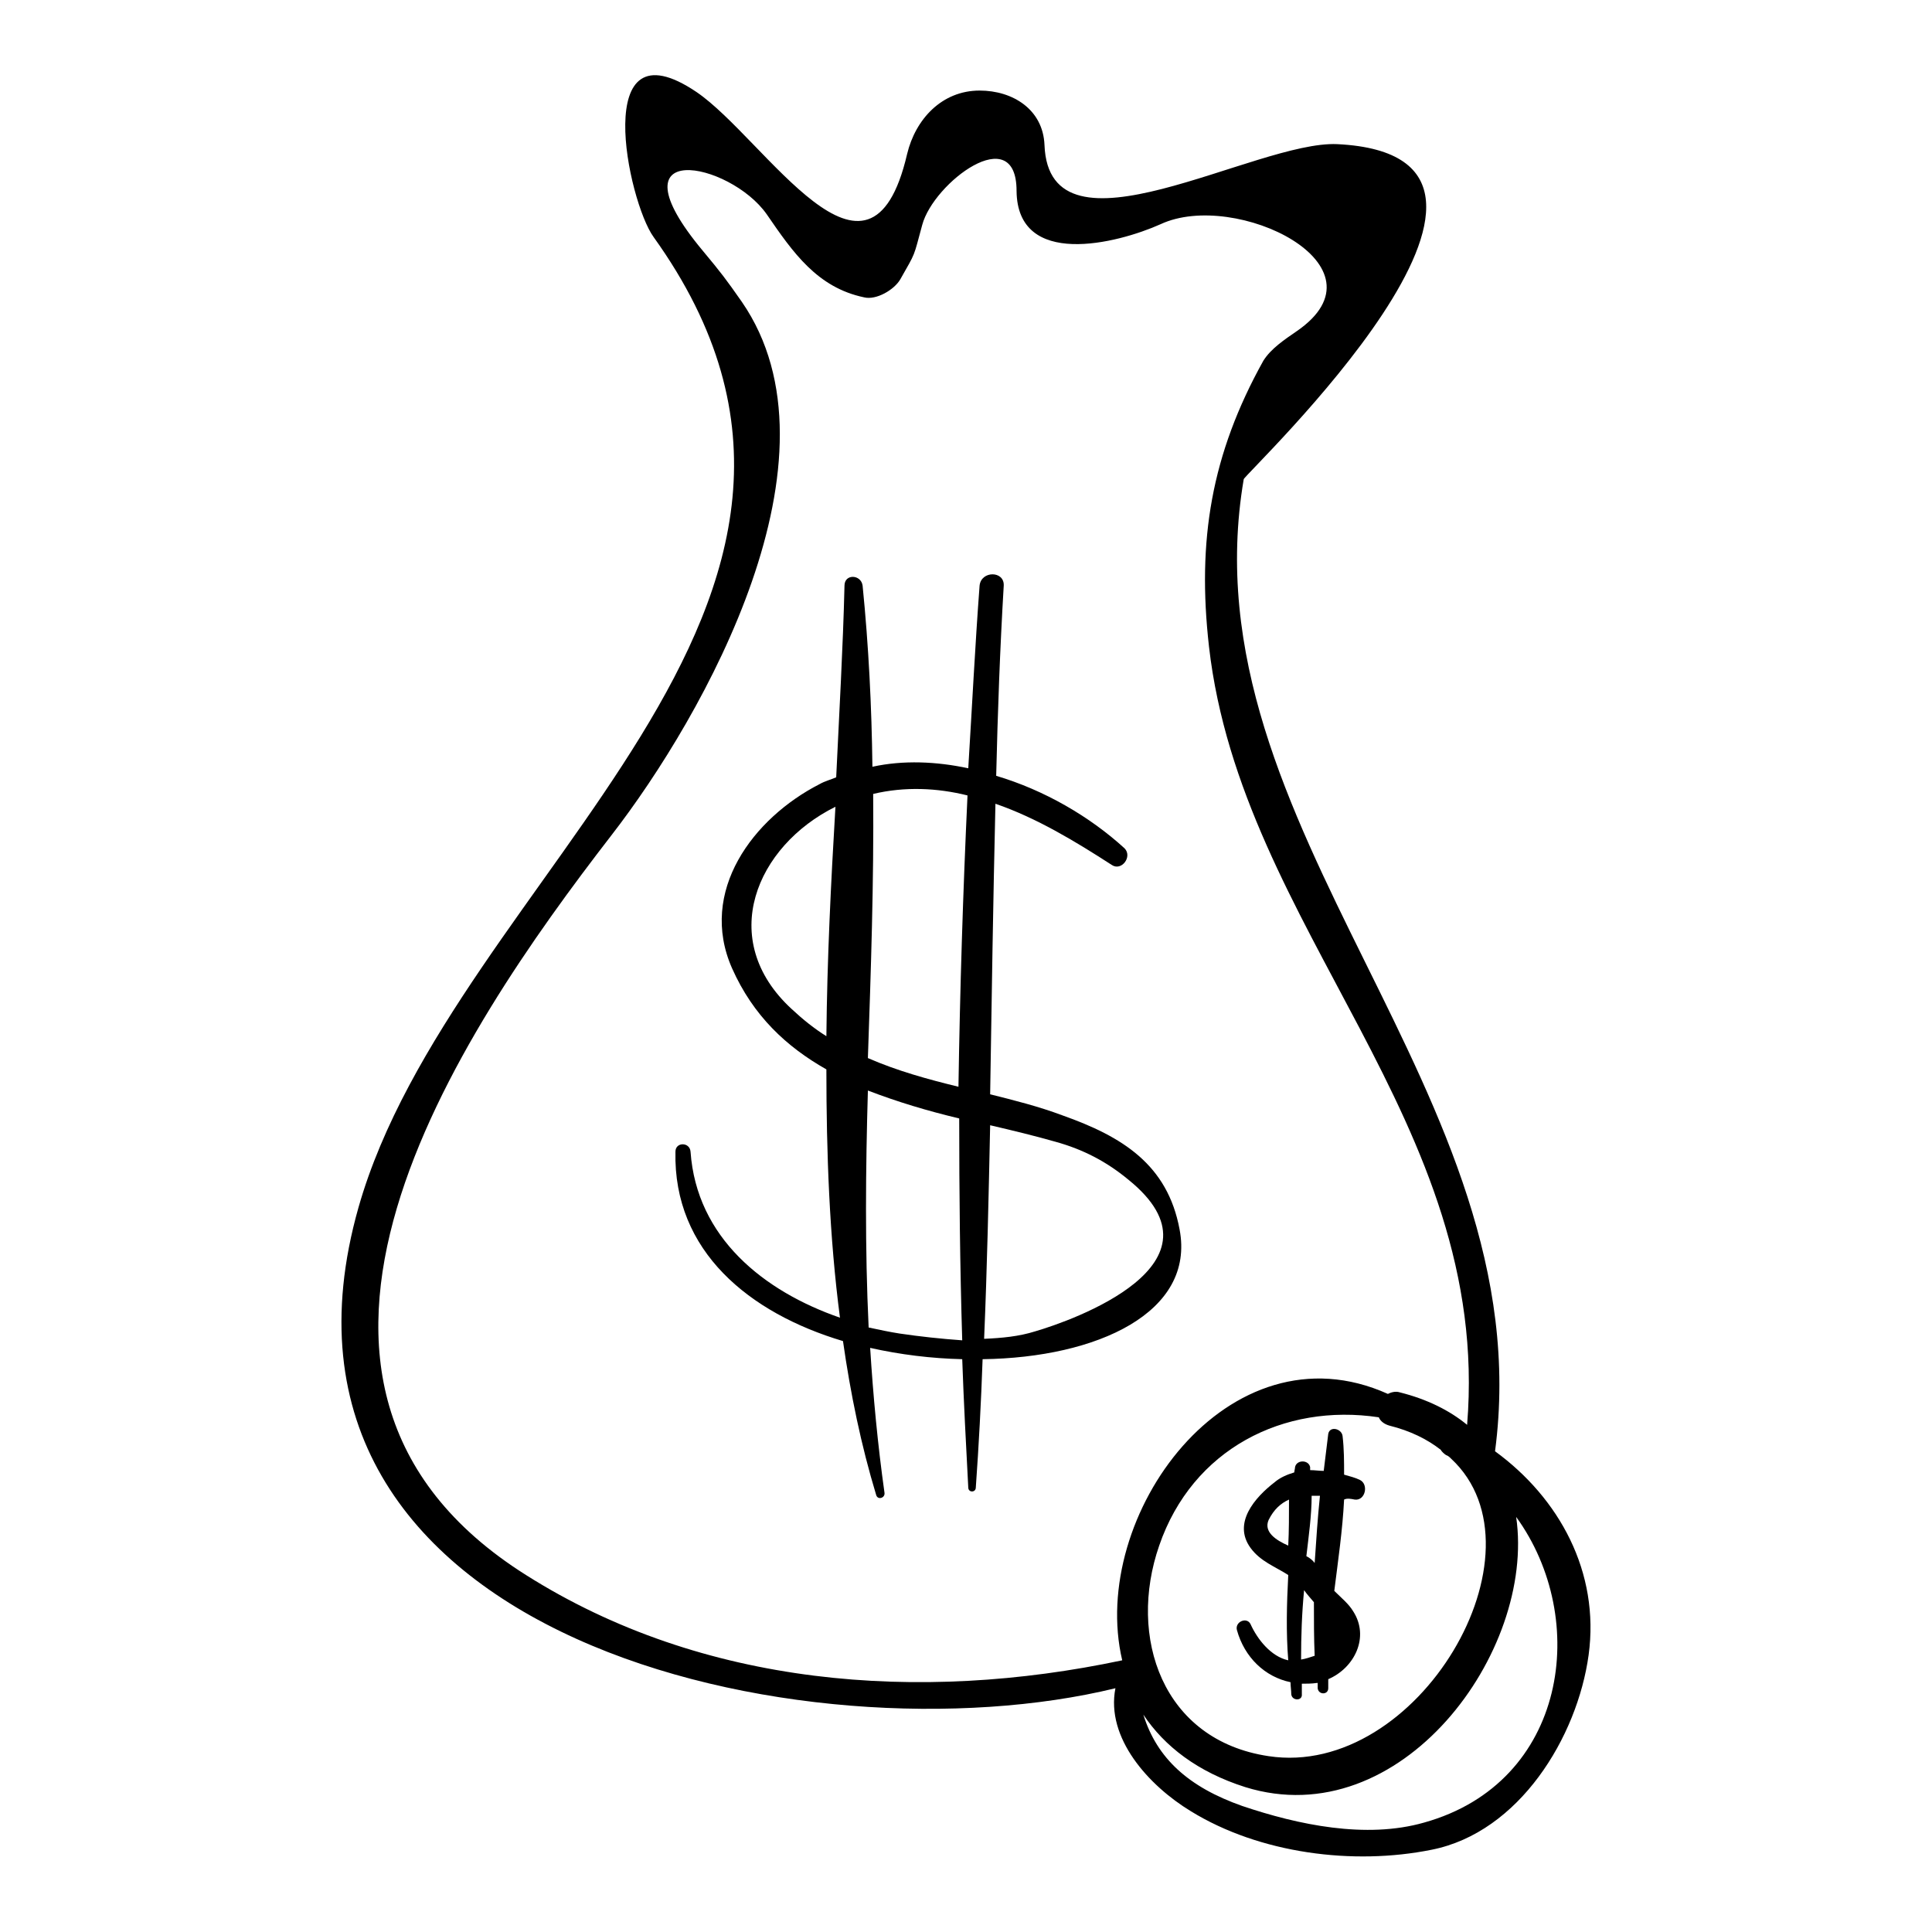
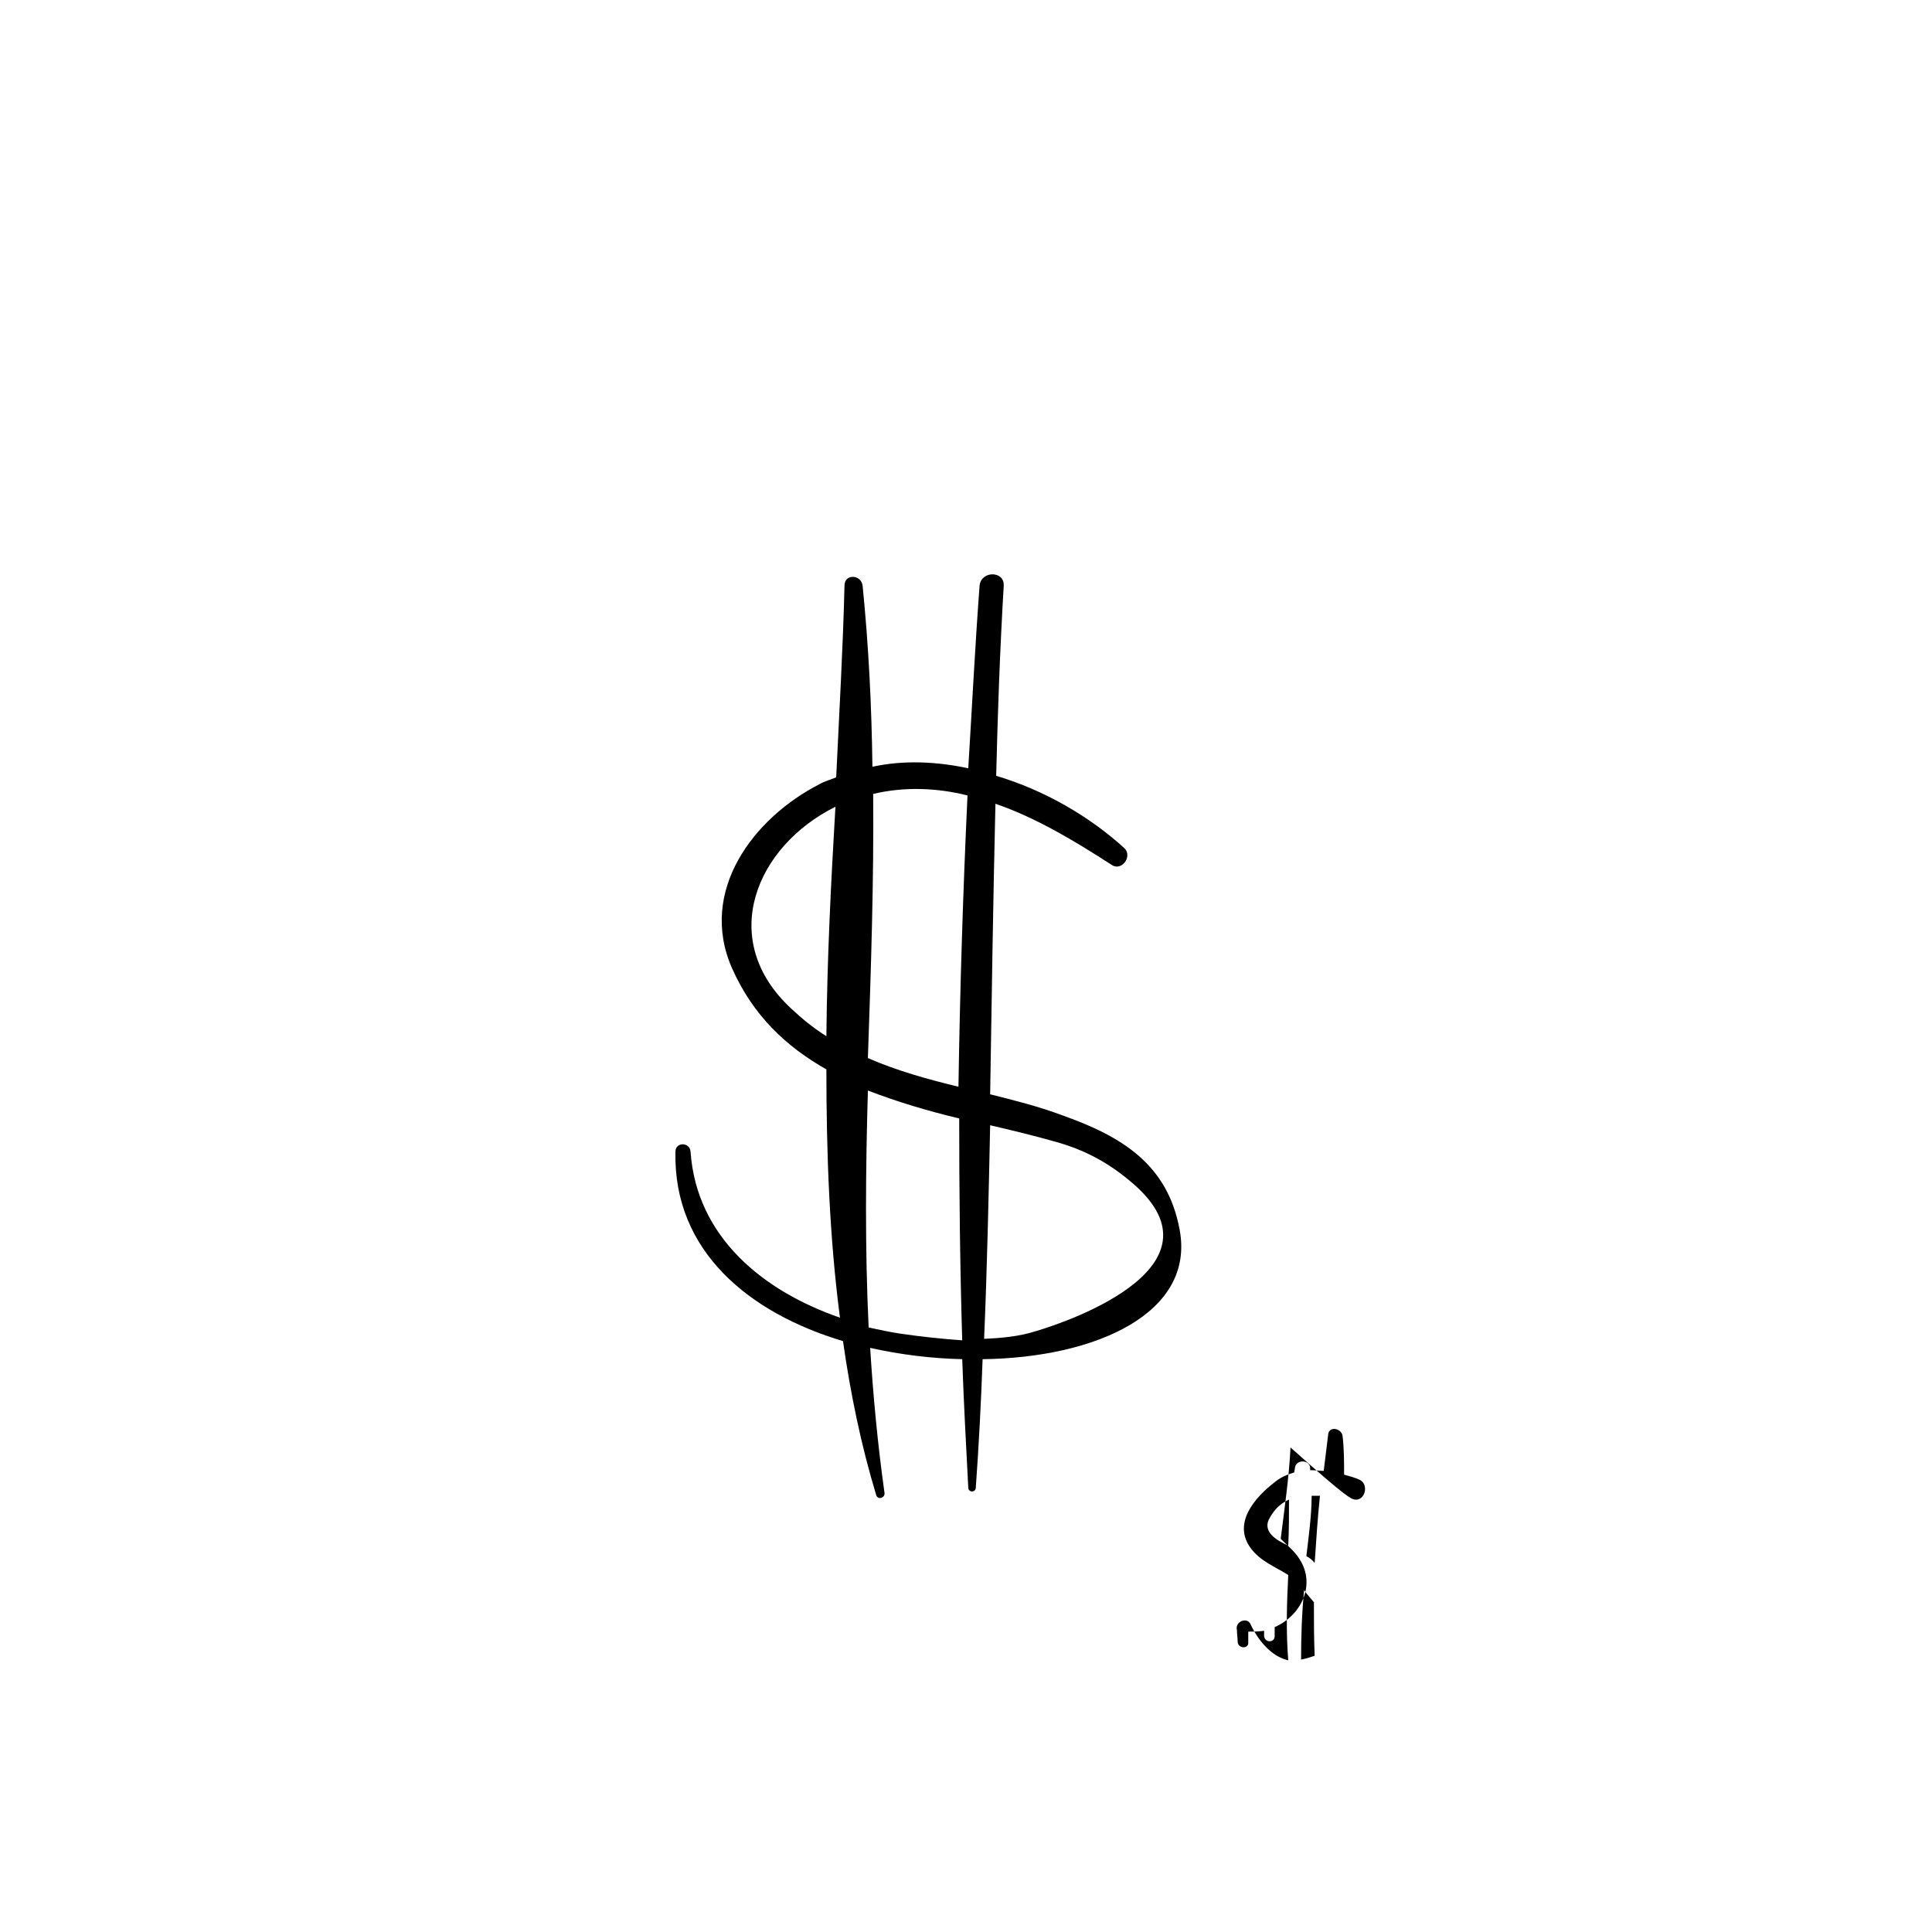
<svg xmlns="http://www.w3.org/2000/svg" version="1.1" x="0px" y="0px" viewBox="0 0 256 256" enable-background="new 0 0 256 256" xml:space="preserve">
  <g>
    <g>
      <g>
        <g>
-           <path fill="#000000" d="M198.1,192.3c6.3-47.7-41.2-82.4-33.3-128.8c0.1-0.7,44.8-42.8,12.4-44.4c-10.8-0.5-38.2,16.3-38.8,0.1c-0.2-4.7-4.2-7.2-8.6-7.2c-5,0-8.5,3.8-9.6,8.4c-5,21.5-18.8-2-27.9-8.2c-14.2-9.6-9.1,14.5-5.7,19.2C121.7,80.3,60,116,47.5,160c-16.3,57.5,59.7,73.6,100.3,63.7c-1.3,6.6,4.4,12.9,10,16.3c9.1,5.6,21.5,7.2,31.9,5.1c11.6-2.3,19.3-14.9,20.8-25.8C212,208.3,206.6,198.5,198.1,192.3z M168.1,232.7c-14.1-2.1-18.7-15.8-14.5-27.9c4.4-12.8,16.5-18.9,29.1-17c0.2,0.5,0.7,0.9,1.4,1.1c2.8,0.7,5,1.8,6.8,3.2c0.1,0.2,0.4,0.5,0.7,0.7c0.3,0.1,0.5,0.3,0.7,0.5C205.5,205.6,187.9,235.7,168.1,232.7z M69.7,208.7c-40.3-25.4-9.1-71.6,11.3-98c12.4-16,31.5-50.1,17.3-70.7c-2.1-3-2.7-3.8-5.2-6.8c-12.5-15,3.6-11.8,8.5-4.8c3.5,5.1,6.7,9.7,12.9,11c1.6,0.4,4-1,4.8-2.4c2.1-3.7,1.7-2.8,2.9-7.2c1.5-5.6,12.5-13.9,12.5-4.5c0.1,10.3,13.3,7,19.1,4.4c9.9-4.6,30.7,5.5,18,14.2c-1.6,1.1-3.4,2.3-4.4,3.9c-6.9,12.4-8.8,23.8-7.2,37.9c4.3,37.5,37.5,62.9,34.2,103.1c-2.3-1.9-5.3-3.4-8.9-4.3c-0.6-0.2-1.2,0-1.6,0.2c-21.1-9.5-39.7,16.2-35.2,35.3h0C121.8,225.7,93.1,223.5,69.7,208.7z M188.7,241.5c-7.7,2.2-16.7,0.3-24.1-2.2c-7.1-2.5-11.3-6.3-13.1-12.1c2.8,4.2,7.2,7.6,13.5,9.6c20.6,6.4,38.5-17.9,35.9-35.8C210.7,214.5,207.7,236.2,188.7,241.5z" />
-           <path fill="#000000" d="M179.5,198.7c1.4,0.2,1.9-2,0.7-2.6c-0.6-0.3-1.4-0.5-2.1-0.7c0-1.7,0-3.4-0.2-5.1c-0.1-1-1.7-1.4-1.9-0.3c-0.2,1.6-0.4,3.3-0.6,4.9c-0.6,0-1.2-0.1-1.8-0.1c0-0.1,0-0.3,0-0.4c-0.2-1-1.8-1-2,0c0,0.2-0.1,0.5-0.1,0.7c-1,0.3-1.9,0.7-2.6,1.3c-2.6,2-5.6,5.4-3.2,8.7c1.3,1.8,3.3,2.5,5,3.6c-0.2,3.8-0.3,7.6,0,11.3c-2.3-0.5-4.1-2.8-5-4.8c-0.5-1-2.1-0.3-1.8,0.8c1,3.6,3.7,6.2,7.1,6.9c0,0.5,0.1,1.1,0.1,1.6c0.1,0.9,1.5,0.9,1.4,0c0-0.5,0-1,0-1.4c0.6,0,1.3,0,2-0.1c0,0,0,0,0.1,0c0,0.2,0,0.5,0,0.7c0.1,0.9,1.4,0.9,1.4,0c0-0.4,0-0.8,0-1.2c3.5-1.5,5.5-5.6,3.3-9c-0.6-1-1.6-1.8-2.5-2.7c0.5-4,1.1-8.1,1.3-12.1C178.5,198.5,179,198.6,179.5,198.7z M170.7,204.8c-1.6-0.7-3.3-1.8-2.6-3.4c0.7-1.4,1.6-2.2,2.7-2.7C170.8,200.8,170.8,202.8,170.7,204.8z M172.4,219.9c0-3.1,0.1-6.1,0.4-9.2c0.4,0.6,0.9,1.1,1.3,1.6c0,2.4,0,4.8,0.1,7.1C173.6,219.6,173,219.8,172.4,219.9z M174.2,207.1c-0.3-0.4-0.7-0.7-1.1-0.9c0.3-2.6,0.7-5.4,0.7-8c0.4,0,0.7,0,1.1,0C174.6,201.1,174.4,204.1,174.2,207.1z" />
+           <path fill="#000000" d="M179.5,198.7c1.4,0.2,1.9-2,0.7-2.6c-0.6-0.3-1.4-0.5-2.1-0.7c0-1.7,0-3.4-0.2-5.1c-0.1-1-1.7-1.4-1.9-0.3c-0.2,1.6-0.4,3.3-0.6,4.9c-0.6,0-1.2-0.1-1.8-0.1c0-0.1,0-0.3,0-0.4c-0.2-1-1.8-1-2,0c0,0.2-0.1,0.5-0.1,0.7c-1,0.3-1.9,0.7-2.6,1.3c-2.6,2-5.6,5.4-3.2,8.7c1.3,1.8,3.3,2.5,5,3.6c-0.2,3.8-0.3,7.6,0,11.3c-2.3-0.5-4.1-2.8-5-4.8c-0.5-1-2.1-0.3-1.8,0.8c0,0.5,0.1,1.1,0.1,1.6c0.1,0.9,1.5,0.9,1.4,0c0-0.5,0-1,0-1.4c0.6,0,1.3,0,2-0.1c0,0,0,0,0.1,0c0,0.2,0,0.5,0,0.7c0.1,0.9,1.4,0.9,1.4,0c0-0.4,0-0.8,0-1.2c3.5-1.5,5.5-5.6,3.3-9c-0.6-1-1.6-1.8-2.5-2.7c0.5-4,1.1-8.1,1.3-12.1C178.5,198.5,179,198.6,179.5,198.7z M170.7,204.8c-1.6-0.7-3.3-1.8-2.6-3.4c0.7-1.4,1.6-2.2,2.7-2.7C170.8,200.8,170.8,202.8,170.7,204.8z M172.4,219.9c0-3.1,0.1-6.1,0.4-9.2c0.4,0.6,0.9,1.1,1.3,1.6c0,2.4,0,4.8,0.1,7.1C173.6,219.6,173,219.8,172.4,219.9z M174.2,207.1c-0.3-0.4-0.7-0.7-1.1-0.9c0.3-2.6,0.7-5.4,0.7-8c0.4,0,0.7,0,1.1,0C174.6,201.1,174.4,204.1,174.2,207.1z" />
          <path fill="#000000" d="M156.3,162.9c-1.6-8.6-7.6-12.3-15.5-15.1c-3.2-1.2-6.4-2-9.6-2.8c0.2-12.8,0.4-25.7,0.7-38.5c5.5,1.9,10.6,5,15.4,8.1c1.3,0.9,2.8-1.1,1.7-2.2c-4.6-4.2-10.6-7.7-17-9.6c0.2-8.4,0.5-16.8,1-25.2c0.1-2-3-2-3.2,0c-0.6,8-1,16.1-1.5,24.2c-4.2-0.9-8.6-1.1-12.7-0.2c-0.1-8-0.5-16-1.3-24c-0.2-1.5-2.4-1.6-2.4,0c-0.2,8.3-0.7,16.8-1.1,25.4c-0.7,0.3-1.5,0.5-2.2,0.9c-8.8,4.5-16.1,14.2-11.6,24.4c2.8,6.3,7.2,10.4,12.5,13.4c0,11.1,0.4,22.2,1.8,32.9c-10.1-3.5-19-10.6-19.8-22c-0.1-1.3-2-1.3-2,0c-0.3,13.2,9.8,21.4,22.2,25.1c1,7,2.4,13.8,4.4,20.4c0.2,0.7,1.2,0.4,1.1-0.3c-0.9-6.4-1.5-12.8-1.9-19.2c4,0.9,8.1,1.4,12.2,1.5c0.2,5.7,0.5,11.3,0.8,17c0,0.7,1,0.7,1,0c0.4-5.6,0.7-11.3,0.9-17C145.4,179.9,158.4,173.9,156.3,162.9z M109.5,137.3c-1.6-1-3.1-2.2-4.6-3.6c-10-9.2-4.7-21.6,5.8-26.8C110.1,117,109.6,127.1,109.5,137.3z M115.7,105.2c4.2-1,8.5-0.8,12.5,0.2c-0.6,12.8-1,25.7-1.2,38.6c-4.1-1-8.1-2.1-12-3.8C115.4,128.6,115.8,116.9,115.7,105.2z M119.2,176.7c-1.3-0.2-2.7-0.5-4.1-0.8c-0.5-10.5-0.4-21-0.1-31.4c3.9,1.5,7.9,2.7,12.1,3.7c0,9.8,0.1,19.6,0.4,29.4C124.7,177.4,121.9,177.1,119.2,176.7z M137.2,176.4c-2.2,0.7-4.5,0.9-6.8,1c0.4-9.4,0.6-18.9,0.8-28.3c3,0.7,5.9,1.4,8.7,2.2c3.6,1,6.7,2.6,9.6,5C163.4,167.5,142,175,137.2,176.4z" />
        </g>
      </g>
      <g />
      <g />
      <g />
      <g />
      <g />
      <g />
      <g />
      <g />
      <g />
      <g />
      <g />
      <g />
      <g />
      <g />
      <g />
    </g>
  </g>
</svg>